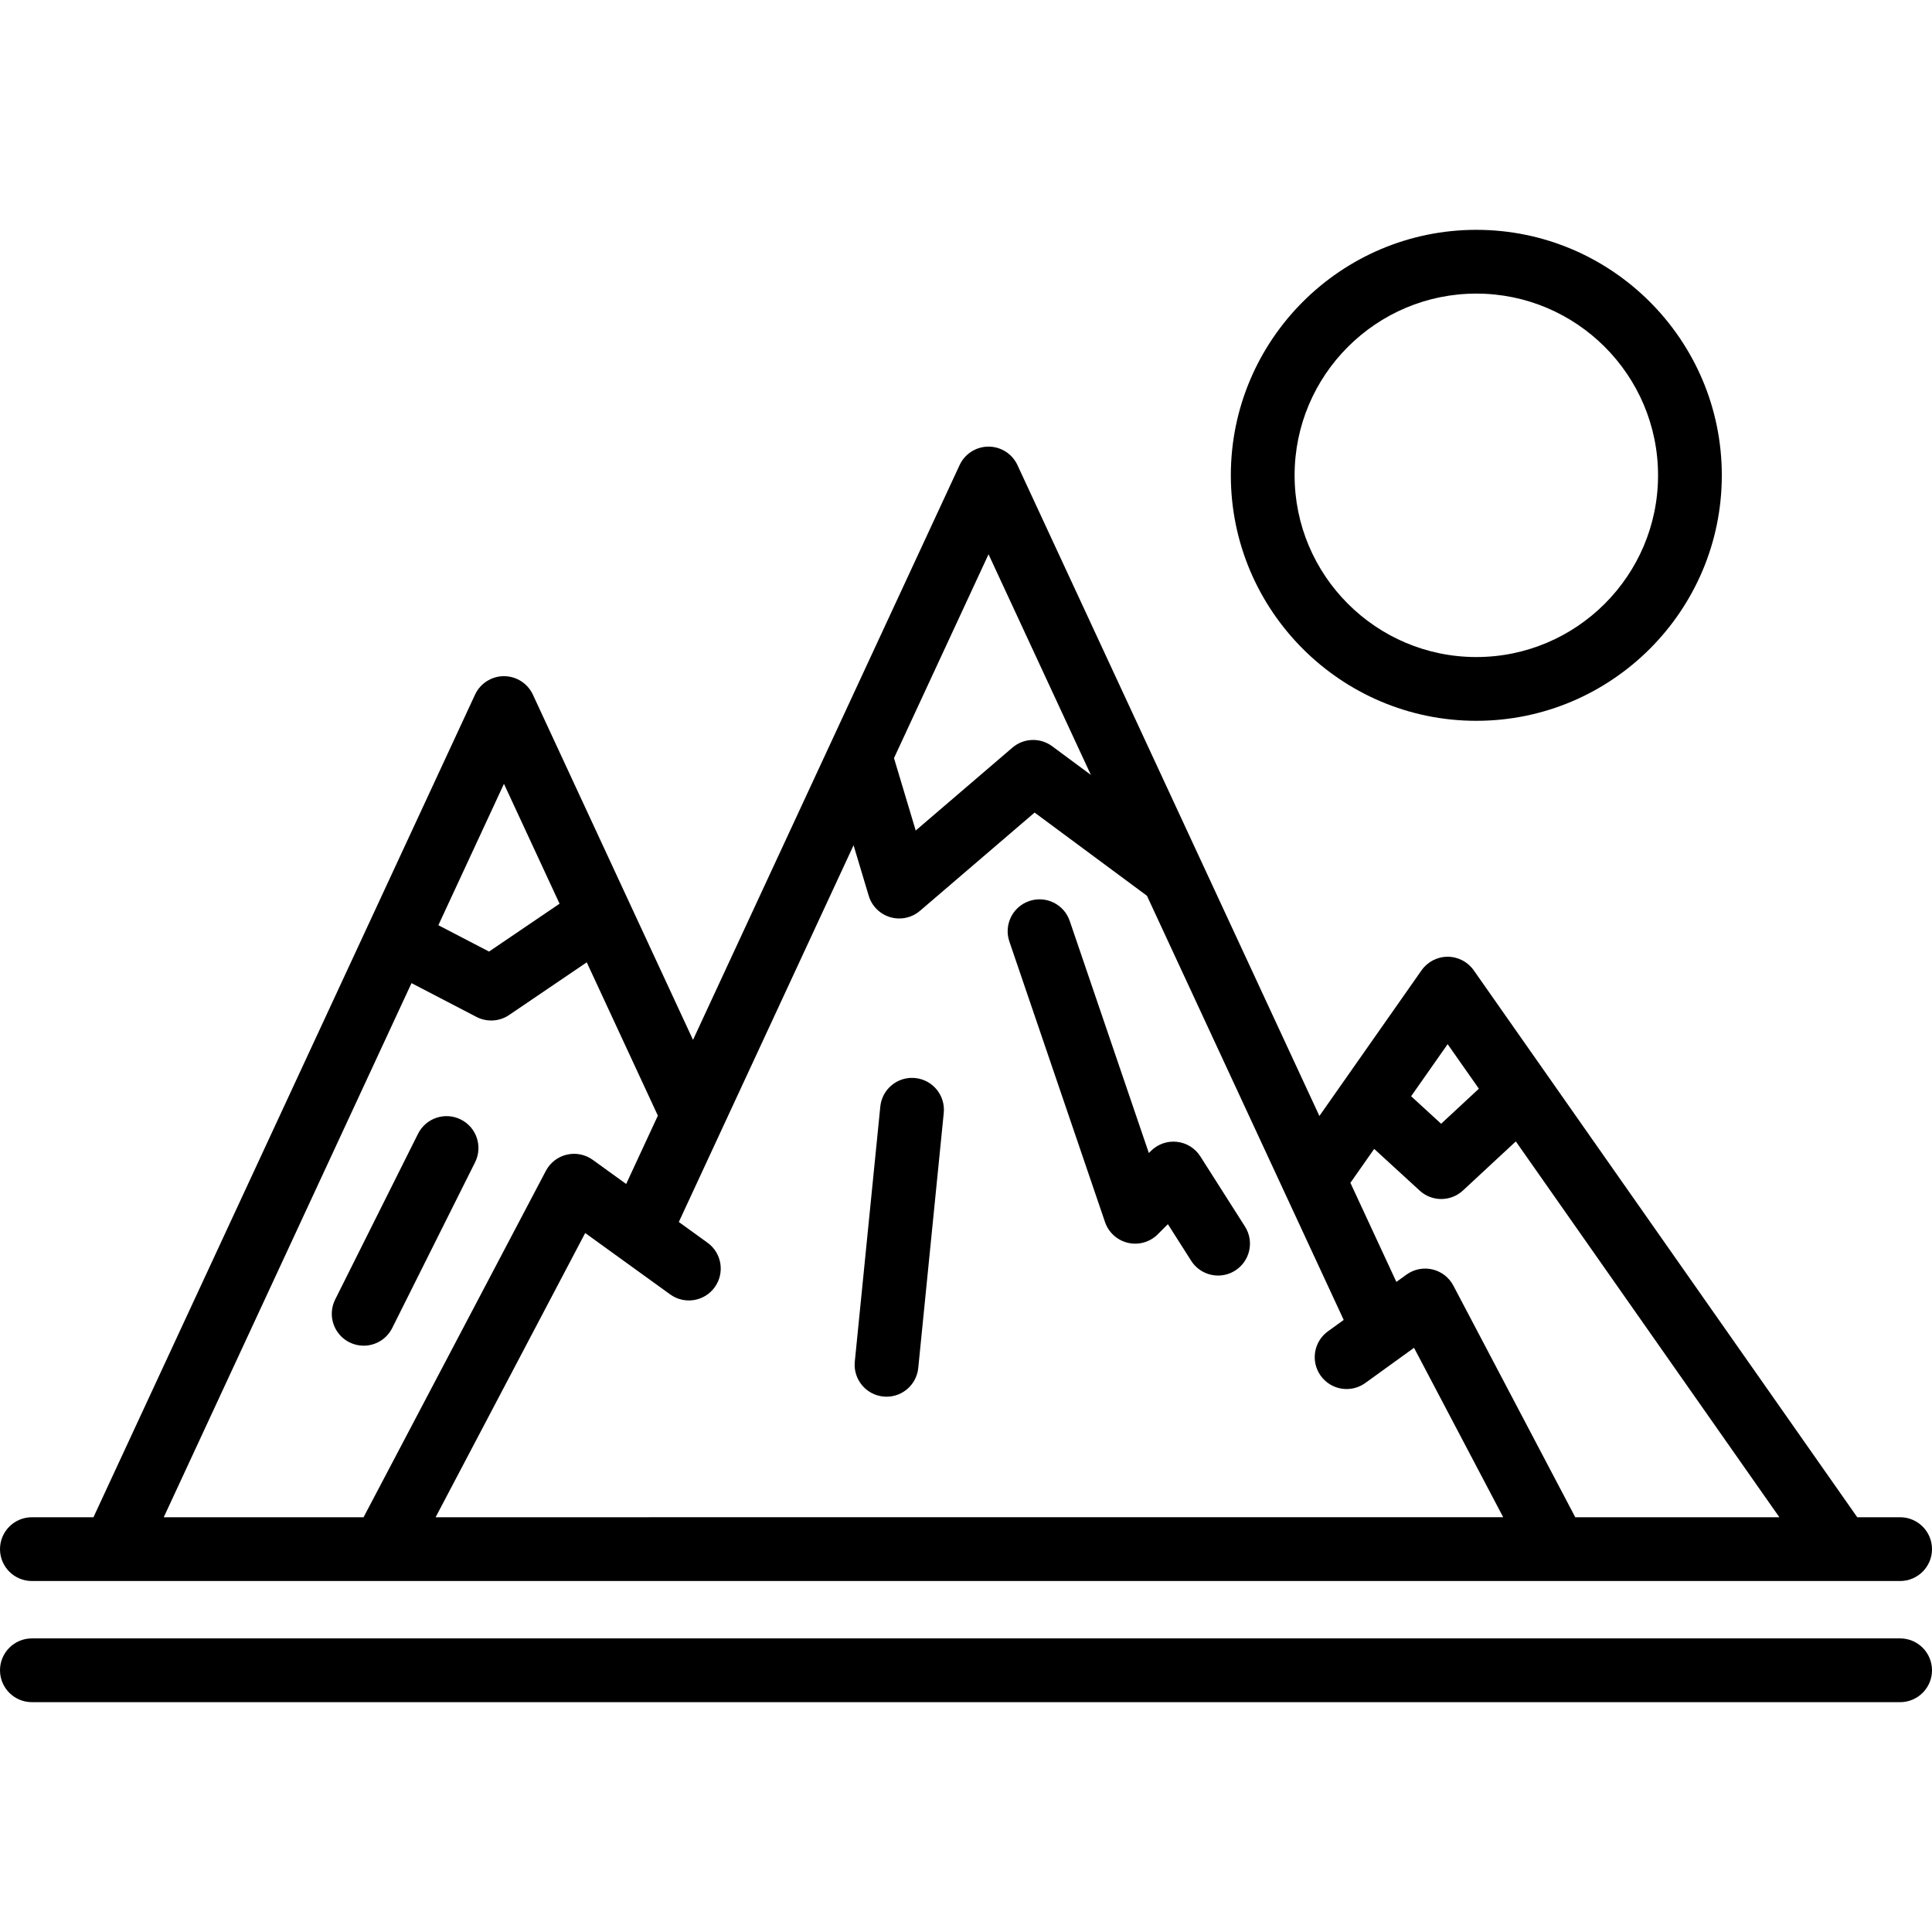
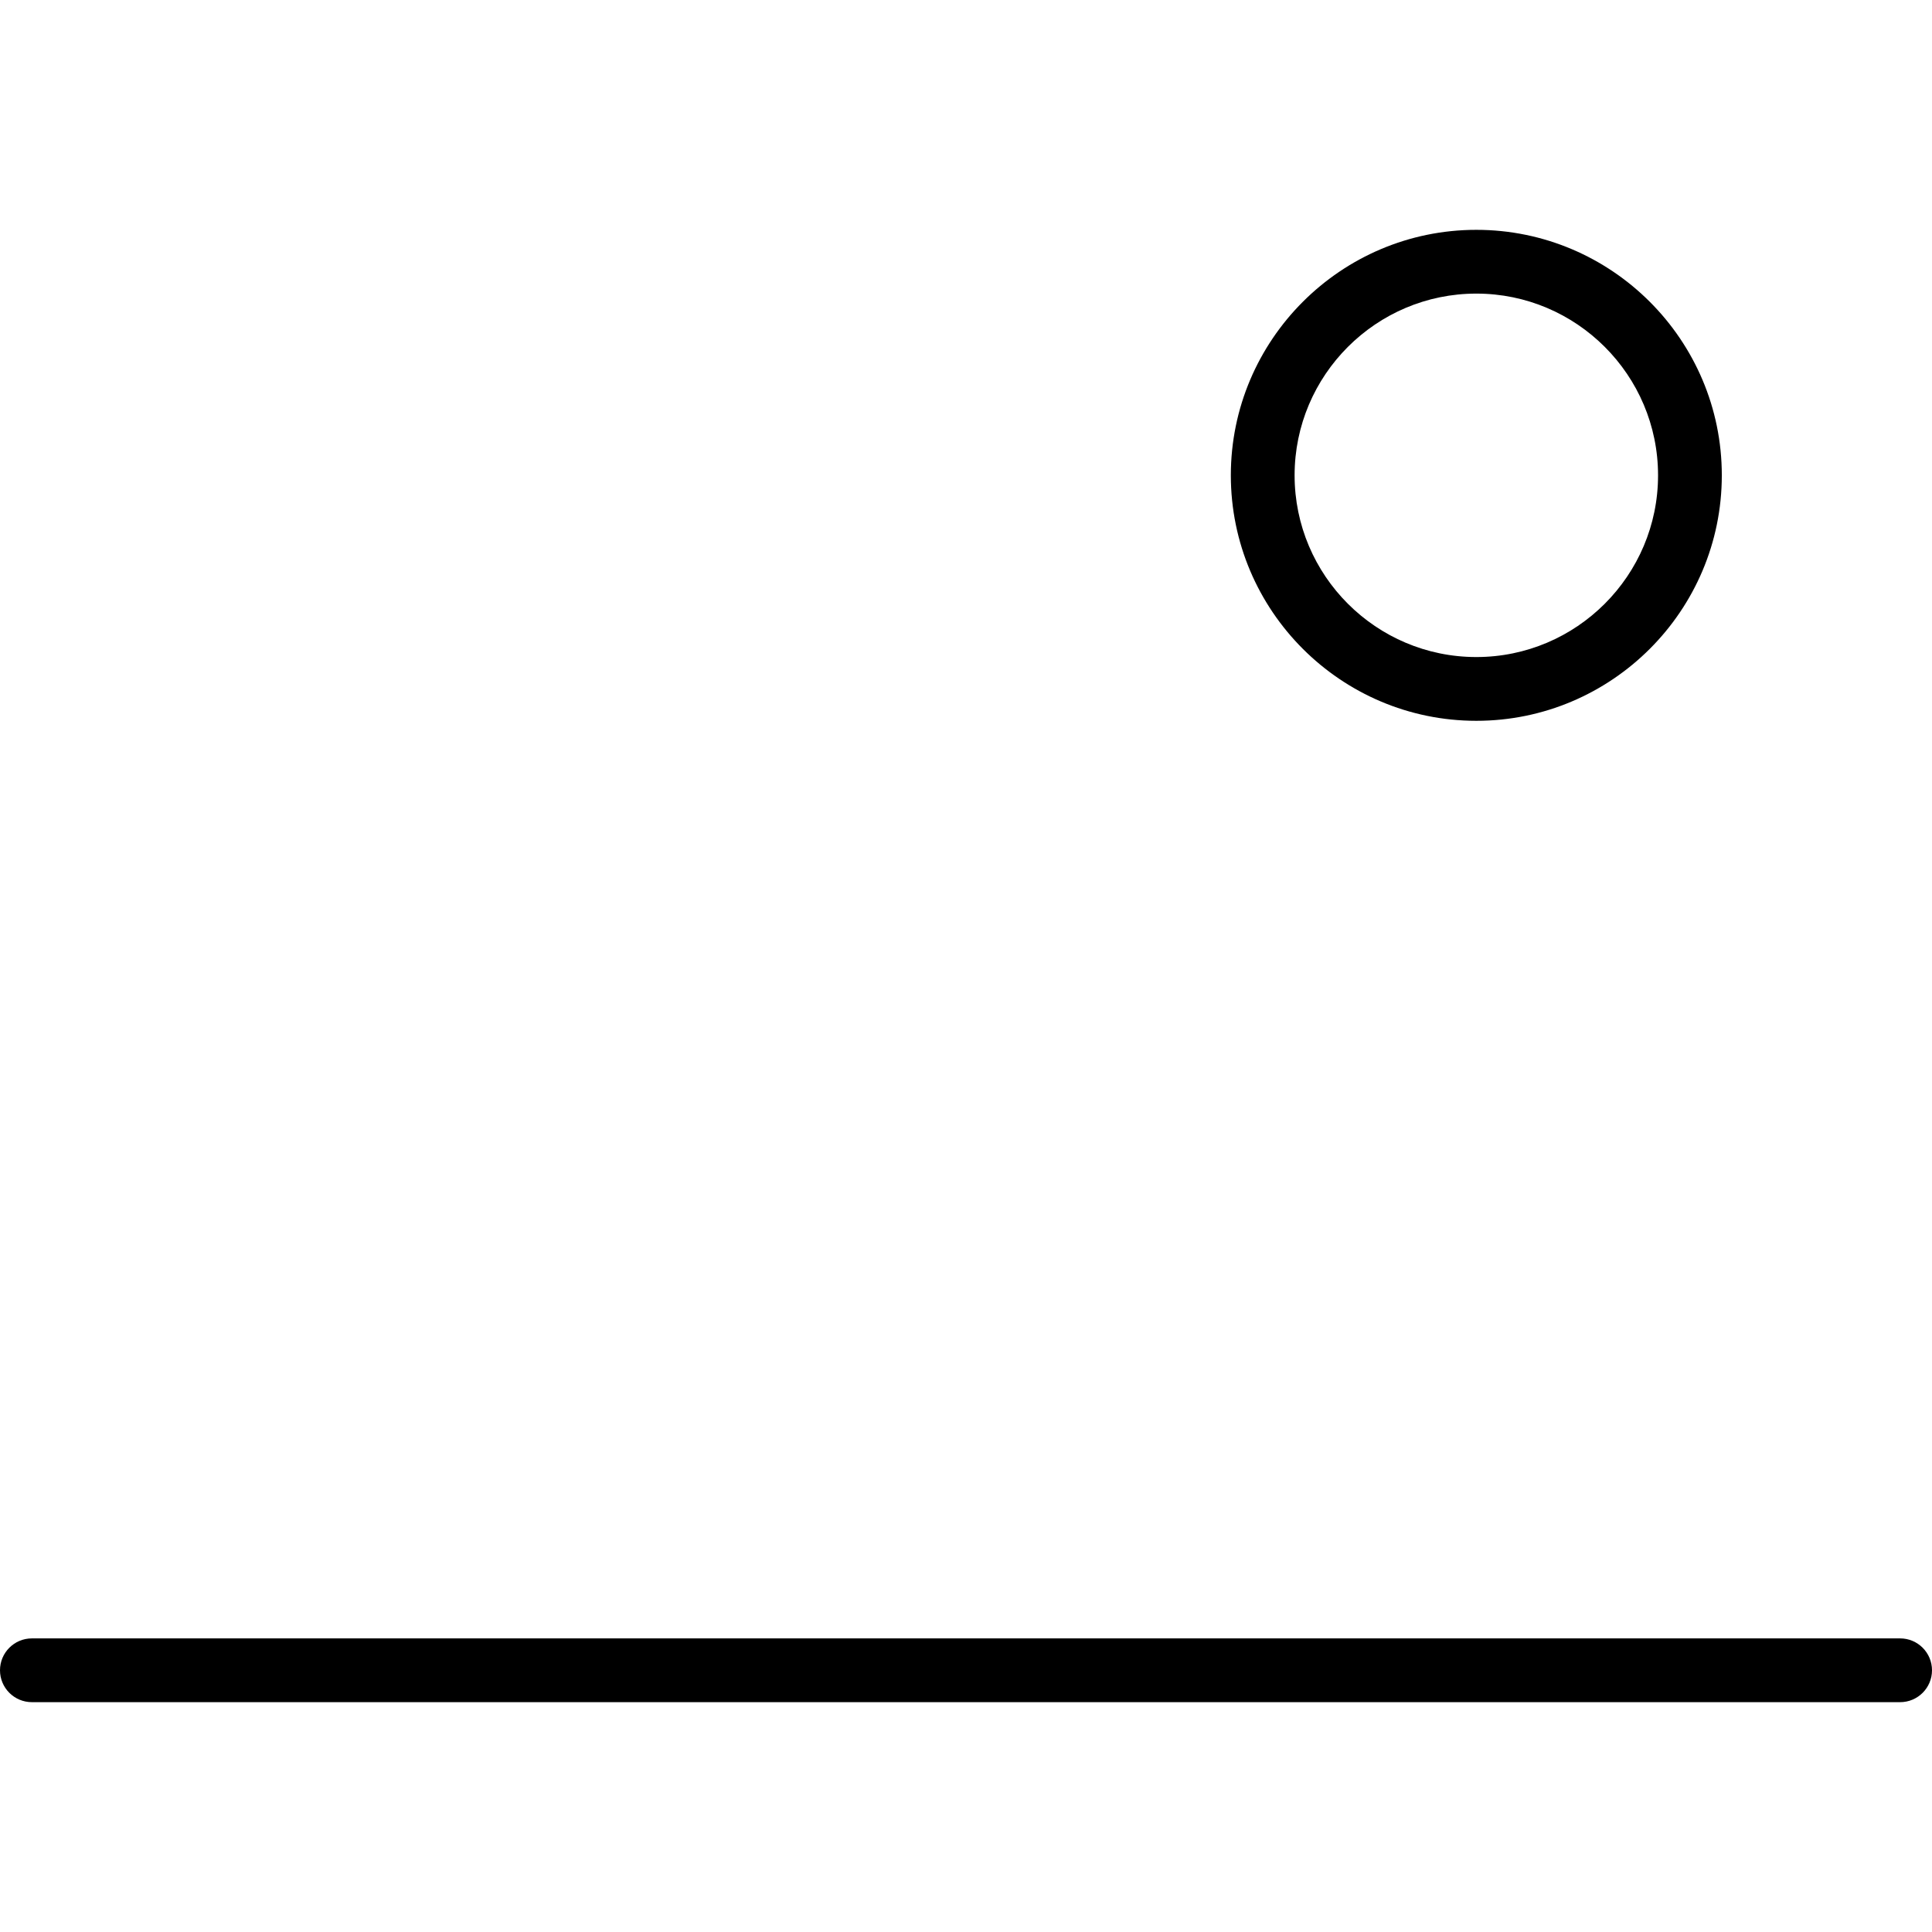
<svg xmlns="http://www.w3.org/2000/svg" fill="#000000" height="800px" width="800px" version="1.1" id="Layer_1" viewBox="0 0 512 512" xml:space="preserve">
  <g>
    <g>
-       <path d="M503.551,402.086h-11.359l-101.634-144.94c-1.582-2.255-4.163-3.598-6.918-3.598c-2.755,0-5.337,1.343-6.918,3.598    l-27.068,38.6l-80.019-172.493c-1.385-2.984-4.376-4.894-7.665-4.894s-6.281,1.91-7.665,4.894l-70.65,152.321l-42.437-91.487    c-1.385-2.984-4.374-4.894-7.665-4.894c-3.29,0-6.281,1.91-7.665,4.894l-101.121,218H8.449c-4.666,0-8.449,3.783-8.449,8.449    c0,4.666,3.783,8.449,8.449,8.449h495.102c4.666,0,8.449-3.783,8.449-8.449C512,405.87,508.217,402.086,503.551,402.086z     M383.64,276.714l8.278,11.804l-10.004,9.289l-7.952-7.29L383.64,276.714z M261.971,146.889l27.122,58.467l-10.265-7.602    c-3.168-2.346-7.536-2.19-10.528,0.375l-25.627,21.966l-5.757-19.189L261.971,146.889z M133.553,207.723l14.737,31.77    l-18.691,12.682l-13.428-6.982L133.553,207.723z M43.394,402.088l65.66-141.549l17.222,8.955c1.226,0.638,2.563,0.953,3.897,0.953    c1.663,0,3.319-0.49,4.744-1.458l20.578-13.963l18.846,40.63l-8.4,18.11l-8.856-6.396c-1.985-1.433-4.495-1.935-6.877-1.377    c-2.384,0.559-4.407,2.125-5.547,4.291l-48.317,91.803H43.394z M115.44,402.084l39.642-75.319l22.526,16.27    c3.783,2.732,9.063,1.879,11.796-1.903c2.732-3.783,1.88-9.064-1.903-11.796l-7.607-5.494l46.309-99.841l4.016,13.386    c0.821,2.738,2.972,4.875,5.714,5.68c0.783,0.23,1.583,0.341,2.378,0.341c1.992,0,3.947-0.704,5.499-2.035l30.372-26.034    l29.77,22.048l52.145,112.408l-4.178,3.018c-3.783,2.732-4.635,8.013-1.903,11.796s8.012,4.635,11.796,1.903l12.921-9.331    l23.633,44.903H115.44z M417.464,402.087L385.155,340.7c-1.14-2.166-3.163-3.731-5.547-4.291c-2.384-0.56-4.892-0.057-6.877,1.377    l-2.679,1.934l-12.182-26.259l6.304-8.99l12.066,11.061c1.615,1.48,3.662,2.221,5.708,2.221c2.065,0,4.129-0.753,5.749-2.258    l14.012-13.01l69.843,99.602H417.464z" />
-     </g>
+       </g>
  </g>
  <g>
    <g>
      <path d="M503.551,434.193H8.449c-4.666,0-8.449,3.783-8.449,8.449s3.783,8.449,8.449,8.449h495.102    c4.666,0,8.449-3.783,8.449-8.449S508.217,434.193,503.551,434.193z" />
    </g>
  </g>
  <g>
    <g>
-       <path d="M329.932,325.045l-11.829-18.587c-1.377-2.162-3.659-3.582-6.206-3.863c-2.549-0.281-5.084,0.612-6.897,2.424    l-0.544,0.544l-20.969-61.507c-1.505-4.416-6.307-6.776-10.724-5.271c-4.417,1.506-6.777,6.307-5.271,10.724l25.349,74.351    c0.941,2.762,3.241,4.843,6.083,5.503c2.842,0.661,5.824-0.192,7.887-2.255l2.69-2.69l6.174,9.701    c1.611,2.53,4.344,3.914,7.137,3.914c1.551,0,3.122-0.427,4.528-1.323C331.277,334.204,332.438,328.982,329.932,325.045z" />
-     </g>
+       </g>
  </g>
  <g>
    <g>
-       <path d="M242.538,285.691c-4.647-0.468-8.784,2.923-9.248,7.567l-6.759,67.591c-0.464,4.643,2.923,8.783,7.567,9.247    c0.285,0.028,0.569,0.043,0.851,0.043c4.288,0,7.961-3.251,8.397-7.609l6.759-67.591    C250.569,290.295,247.181,286.155,242.538,285.691z" />
-     </g>
+       </g>
  </g>
  <g>
    <g>
-       <path d="M122.122,296.679c-4.172-2.085-9.248-0.395-11.336,3.779L88.82,344.392c-2.088,4.174-0.395,9.249,3.779,11.336    c1.212,0.607,2.502,0.894,3.772,0.894c3.099,0,6.083-1.712,7.564-4.673l21.967-43.934    C127.988,303.841,126.296,298.766,122.122,296.679z" />
-     </g>
+       </g>
  </g>
  <g>
    <g>
      <path d="M391.241,60.909c-35.873,0-65.057,29.185-65.057,65.057c0,35.872,29.185,65.056,65.057,65.056    c35.872,0,65.057-29.184,65.057-65.056C456.298,90.094,427.114,60.909,391.241,60.909z M391.241,174.123    c-26.555,0-48.158-21.603-48.158-48.157s21.604-48.159,48.158-48.159S439.4,99.412,439.4,125.966S417.796,174.123,391.241,174.123    z" />
    </g>
  </g>
</svg>